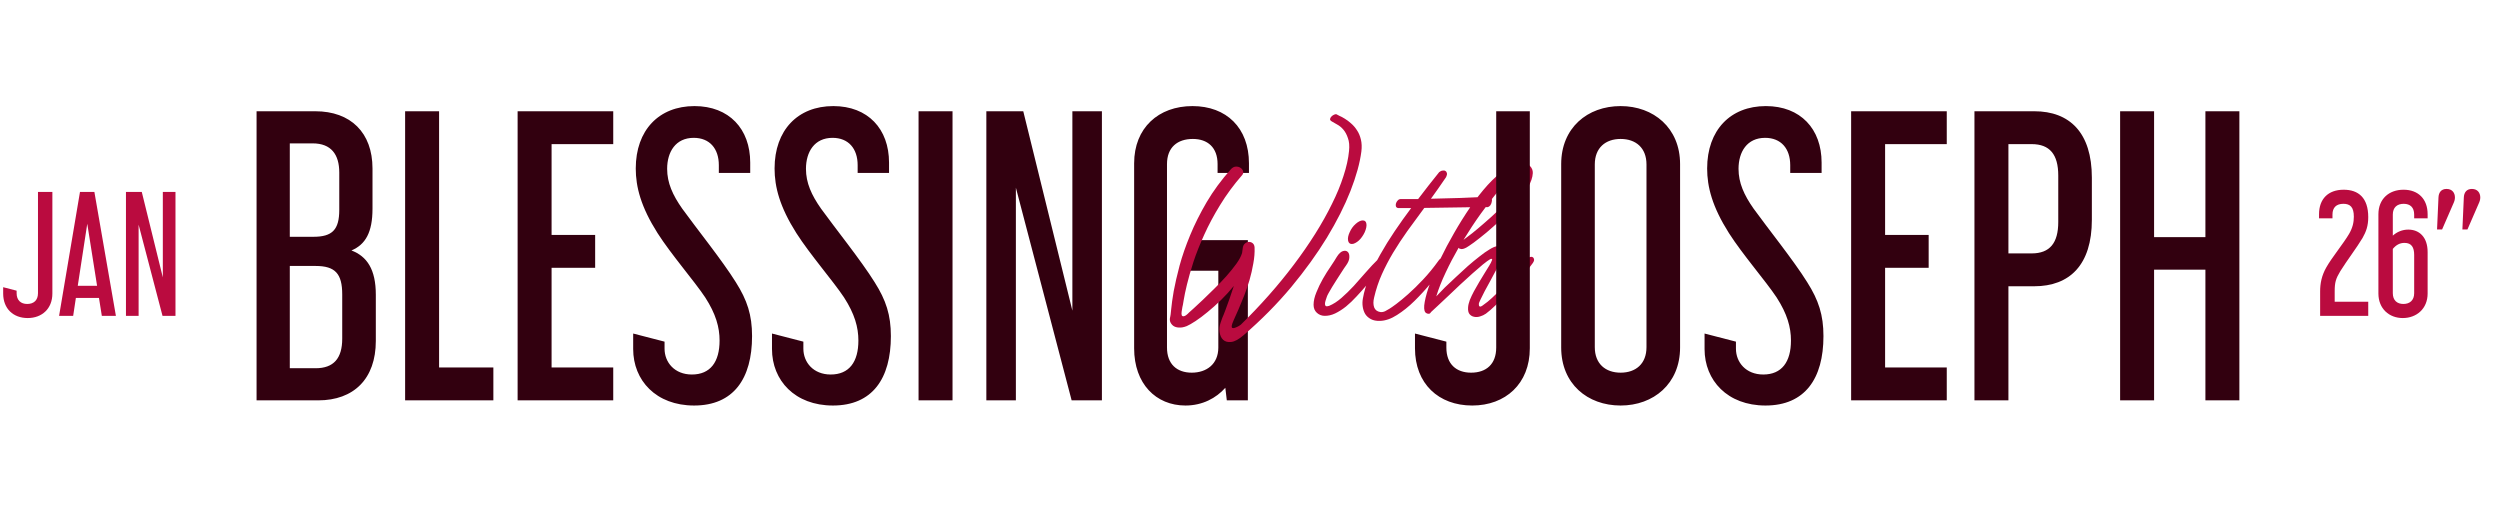
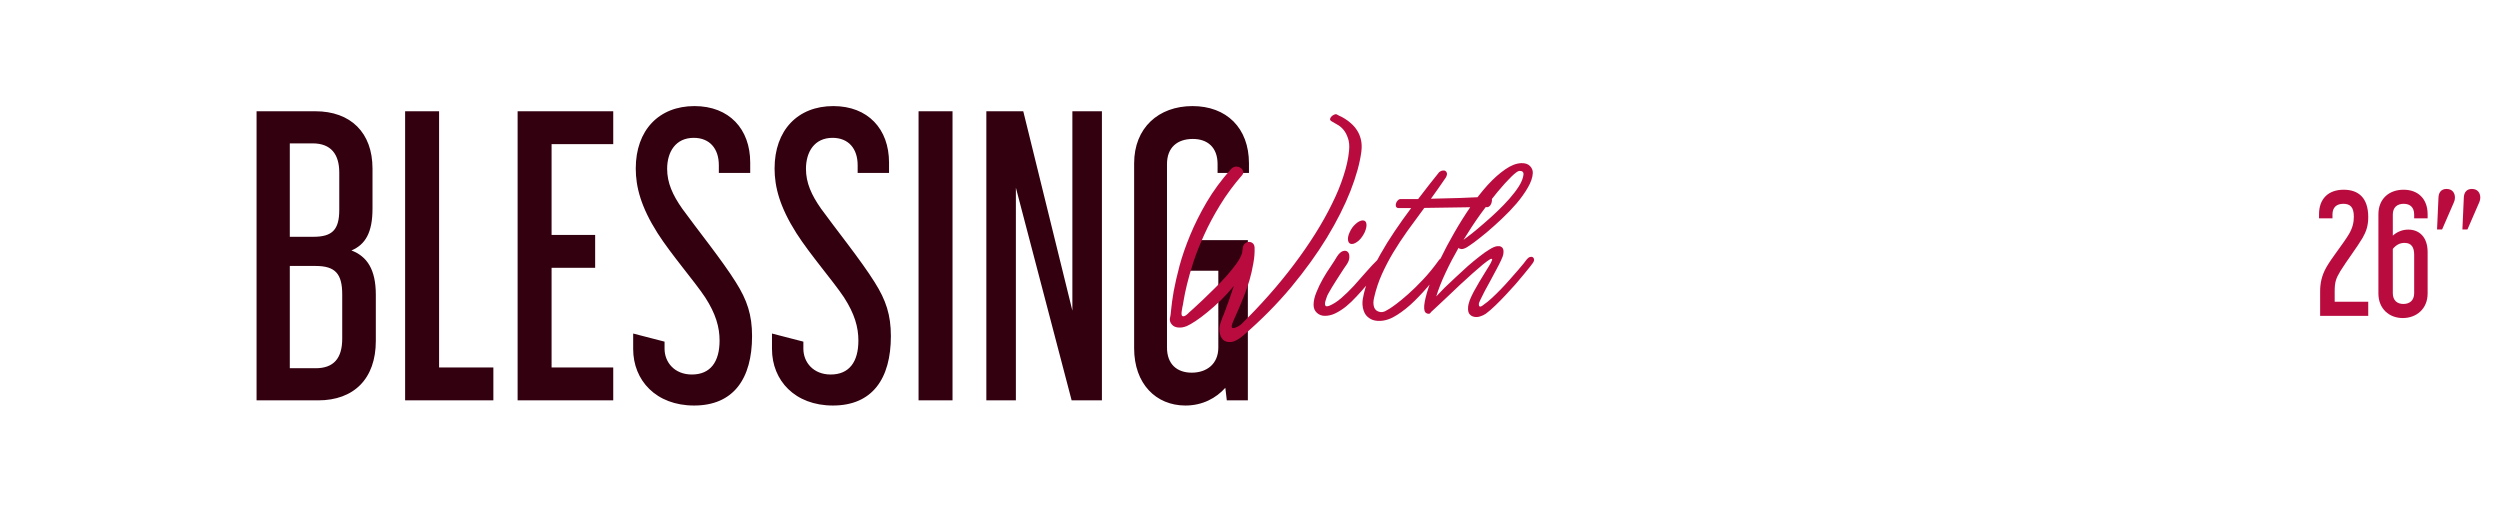
<svg xmlns="http://www.w3.org/2000/svg" width="281" height="58" viewBox="0 0 281 58" fill="none">
-   <path d="M4.269 21.574H5.887V32.992C5.887 34.7 4.713 35.749 3.113 35.749C1.494 35.749 0.356 34.7 0.356 32.992V32.281L1.868 32.672V32.957C1.868 33.757 2.348 34.166 3.059 34.166C3.788 34.166 4.269 33.757 4.269 32.957V21.574ZM8.99 21.574H10.609L13.027 35.5H11.445L11.124 33.49H8.528L8.225 35.5H6.642L8.99 21.574ZM9.808 25.149L8.741 32.121H10.911L9.808 25.149ZM14.158 21.574H15.936L18.302 31.178V21.574H19.724V35.5H18.266L15.58 25.255V35.5H14.158V21.574Z" fill="#BA0B3F" />
  <path d="M28.838 12.505H35.436C39.42 12.505 41.869 14.912 41.869 18.938V23.461C41.869 26.117 41.08 27.487 39.503 28.151C41.246 28.815 42.242 30.267 42.242 33.131V38.319C42.242 42.593 39.752 45 35.768 45H28.838V12.505ZM32.573 29.894V41.389H35.478C37.511 41.389 38.466 40.269 38.466 38.069V33.089C38.466 30.765 37.677 29.894 35.478 29.894H32.573ZM32.573 16.116V26.615H35.229C37.345 26.615 38.134 25.827 38.134 23.586V19.394C38.134 17.361 37.221 16.116 35.146 16.116H32.573ZM45.535 12.505H49.353V41.306H55.454V45H45.535V12.505ZM58.18 12.505H68.928V16.199H61.998V26.408H66.895V30.101H61.998V41.306H68.928V45H58.18V12.505ZM78.058 11.924C81.959 11.924 84.324 14.497 84.324 18.274V19.436H80.797V18.564C80.797 16.697 79.759 15.493 77.975 15.493C75.941 15.493 74.987 17.07 74.987 18.979C74.987 20.556 75.609 21.926 76.688 23.461C78.182 25.536 81.212 29.313 82.706 31.72C83.992 33.753 84.532 35.413 84.532 37.779C84.532 42.551 82.457 45.581 78.016 45.581C73.742 45.581 71.169 42.759 71.169 39.231V37.489L74.696 38.401V39.19C74.696 40.725 75.817 42.095 77.767 42.095C79.842 42.095 80.88 40.684 80.88 38.277C80.88 36.783 80.465 35.289 79.261 33.421C78.016 31.554 75.443 28.607 73.908 26.2C72.04 23.254 71.459 21.013 71.459 18.938C71.459 14.622 74.074 11.924 78.058 11.924ZM93.661 11.924C97.562 11.924 99.927 14.497 99.927 18.274V19.436H96.4V18.564C96.4 16.697 95.362 15.493 93.578 15.493C91.544 15.493 90.59 17.07 90.59 18.979C90.59 20.556 91.212 21.926 92.291 23.461C93.785 25.536 96.815 29.313 98.309 31.72C99.595 33.753 100.135 35.413 100.135 37.779C100.135 42.551 98.06 45.581 93.619 45.581C89.345 45.581 86.772 42.759 86.772 39.231V37.489L90.299 38.401V39.19C90.299 40.725 91.42 42.095 93.37 42.095C95.445 42.095 96.483 40.684 96.483 38.277C96.483 36.783 96.068 35.289 94.864 33.421C93.619 31.554 91.046 28.607 89.511 26.2C87.643 23.254 87.062 21.013 87.062 18.938C87.062 14.622 89.677 11.924 93.661 11.924ZM103.246 12.505H107.064V45H103.246V12.505ZM110.865 12.505H115.015L120.535 34.916V12.505H123.855V45H120.452L114.185 21.096V45H110.865V12.505ZM131.17 18.44V39.066C131.17 40.933 132.291 41.888 133.951 41.888C135.611 41.888 136.939 40.933 136.939 39.066V30.433H133.702V26.989H140.259V45H137.893L137.727 43.589C136.69 44.751 135.154 45.581 133.245 45.581C129.925 45.581 127.477 43.133 127.477 39.148V18.357C127.477 14.373 130.216 11.924 134.034 11.924C137.852 11.924 140.383 14.373 140.383 18.357V19.436H136.856V18.44C136.856 16.572 135.735 15.618 134.075 15.618C132.332 15.618 131.17 16.572 131.17 18.44Z" fill="#32000F" />
  <path d="M138.346 19.03C138.512 18.841 138.696 18.74 138.897 18.728C139.099 18.716 139.271 18.758 139.413 18.852C139.567 18.947 139.668 19.072 139.715 19.226C139.775 19.38 139.745 19.528 139.627 19.671C138.666 20.773 137.836 21.9 137.136 23.05C136.437 24.188 135.844 25.297 135.358 26.376C134.872 27.443 134.469 28.457 134.148 29.417C133.84 30.378 133.597 31.226 133.419 31.961C133.241 32.696 133.117 33.289 133.046 33.739C132.975 34.19 132.927 34.445 132.903 34.504C132.868 34.67 132.838 34.848 132.815 35.038C132.791 35.215 132.797 35.352 132.832 35.447C132.88 35.541 132.969 35.571 133.099 35.536C133.23 35.512 133.419 35.37 133.668 35.109C133.716 35.061 133.882 34.913 134.166 34.664C134.451 34.403 134.795 34.083 135.198 33.704C135.601 33.324 136.034 32.903 136.496 32.441C136.97 31.978 137.421 31.51 137.848 31.036C138.275 30.55 138.648 30.087 138.968 29.648C139.289 29.198 139.502 28.795 139.609 28.439L139.68 27.923C139.704 27.686 139.781 27.508 139.911 27.39C140.053 27.259 140.202 27.194 140.356 27.194C140.522 27.182 140.67 27.23 140.8 27.336C140.931 27.443 141.002 27.603 141.014 27.817C141.038 28.386 140.99 28.985 140.872 29.613C140.765 30.241 140.623 30.864 140.445 31.48C140.267 32.085 140.065 32.672 139.84 33.241C139.615 33.81 139.401 34.326 139.2 34.789C138.998 35.239 138.826 35.624 138.684 35.945C138.542 36.265 138.464 36.478 138.453 36.585C138.429 36.763 138.459 36.858 138.542 36.87C138.636 36.893 138.749 36.875 138.879 36.816C139.01 36.769 139.134 36.709 139.253 36.638C139.372 36.567 139.443 36.52 139.466 36.496C140.557 35.429 141.607 34.326 142.615 33.188C143.622 32.05 144.559 30.905 145.425 29.755C146.302 28.593 147.102 27.437 147.826 26.287C148.549 25.137 149.177 24.016 149.711 22.925C150.256 21.835 150.689 20.785 151.009 19.777C151.341 18.77 151.549 17.833 151.632 16.967C151.691 16.386 151.65 15.906 151.507 15.527C151.377 15.135 151.205 14.815 150.992 14.566C150.778 14.317 150.547 14.127 150.298 13.997C150.061 13.855 149.865 13.742 149.711 13.659C149.557 13.576 149.486 13.481 149.498 13.374C149.521 13.268 149.575 13.173 149.658 13.09C149.753 12.995 149.859 12.924 149.978 12.877C150.096 12.829 150.185 12.823 150.245 12.859C150.28 12.882 150.381 12.936 150.547 13.019C150.725 13.09 150.926 13.197 151.152 13.339C151.389 13.481 151.626 13.659 151.863 13.873C152.112 14.086 152.331 14.341 152.521 14.637C152.723 14.934 152.871 15.284 152.966 15.687C153.061 16.078 153.078 16.523 153.019 17.021C152.853 18.313 152.444 19.795 151.792 21.467C151.14 23.127 150.256 24.876 149.142 26.714C148.027 28.54 146.687 30.395 145.122 32.281C143.557 34.154 141.779 35.951 139.787 37.67C139.241 38.144 138.773 38.399 138.381 38.435C138.002 38.482 137.7 38.399 137.474 38.186C137.261 37.984 137.131 37.694 137.083 37.314C137.036 36.947 137.077 36.585 137.208 36.229C137.231 36.146 137.291 35.98 137.385 35.731C137.492 35.494 137.611 35.198 137.741 34.842C137.883 34.474 138.032 34.065 138.186 33.615C138.352 33.152 138.518 32.66 138.684 32.139C138.233 32.696 137.753 33.223 137.243 33.721C136.733 34.219 136.229 34.67 135.731 35.073C135.245 35.476 134.795 35.814 134.38 36.087C133.965 36.36 133.633 36.549 133.384 36.656C133.052 36.786 132.755 36.84 132.494 36.816C132.245 36.804 132.038 36.739 131.872 36.62C131.718 36.502 131.605 36.354 131.534 36.176C131.475 35.998 131.475 35.808 131.534 35.607C131.558 35.547 131.593 35.263 131.641 34.753C131.688 34.231 131.783 33.555 131.925 32.725C132.079 31.895 132.299 30.941 132.583 29.862C132.88 28.771 133.277 27.627 133.775 26.429C134.273 25.22 134.89 23.987 135.625 22.73C136.372 21.461 137.279 20.228 138.346 19.03ZM150.26 28.866C150.486 28.51 150.711 28.297 150.936 28.226C151.173 28.154 151.357 28.184 151.488 28.314C151.618 28.433 151.677 28.635 151.666 28.919C151.666 29.192 151.541 29.5 151.292 29.844C151.256 29.88 151.185 29.98 151.079 30.146C150.972 30.312 150.841 30.514 150.687 30.751C150.533 30.977 150.373 31.226 150.207 31.498C150.041 31.759 149.881 32.014 149.727 32.263C149.585 32.512 149.454 32.737 149.336 32.939C149.229 33.129 149.164 33.265 149.14 33.348C149.093 33.478 149.045 33.621 148.998 33.775C148.95 33.917 148.927 34.047 148.927 34.166C148.927 34.273 148.956 34.35 149.015 34.397C149.087 34.445 149.211 34.439 149.389 34.38C149.851 34.19 150.314 33.893 150.776 33.49C151.239 33.087 151.701 32.636 152.164 32.139C152.626 31.629 153.082 31.113 153.533 30.591C153.995 30.058 154.452 29.571 154.903 29.133C155.009 29.05 155.122 29.008 155.24 29.008C155.359 29.008 155.46 29.038 155.543 29.097C155.626 29.156 155.673 29.239 155.685 29.346C155.709 29.441 155.679 29.542 155.596 29.648C155.3 29.969 154.986 30.342 154.654 30.769C154.322 31.184 153.972 31.611 153.604 32.05C153.237 32.488 152.857 32.915 152.466 33.33C152.086 33.745 151.695 34.119 151.292 34.451C150.889 34.771 150.48 35.032 150.065 35.233C149.662 35.423 149.259 35.512 148.855 35.5C148.535 35.488 148.257 35.376 148.019 35.162C147.77 34.937 147.646 34.634 147.646 34.255C147.646 33.828 147.753 33.36 147.966 32.85C148.168 32.34 148.411 31.836 148.695 31.338C148.98 30.84 149.27 30.378 149.567 29.951C149.863 29.512 150.094 29.151 150.26 28.866ZM151.701 26.109C151.867 25.73 152.092 25.416 152.377 25.166C152.673 24.906 152.94 24.775 153.177 24.775C153.414 24.775 153.551 24.906 153.586 25.166C153.622 25.416 153.557 25.73 153.391 26.109C153.308 26.287 153.207 26.459 153.088 26.625C152.982 26.779 152.863 26.915 152.733 27.034C152.602 27.152 152.466 27.247 152.324 27.319C152.193 27.39 152.069 27.425 151.95 27.425C151.713 27.425 151.571 27.295 151.523 27.034C151.476 26.773 151.535 26.465 151.701 26.109ZM157.174 23.388C157.043 23.376 156.954 23.317 156.907 23.21C156.871 23.103 156.871 22.991 156.907 22.872C156.943 22.742 157.008 22.629 157.103 22.534C157.197 22.427 157.31 22.374 157.441 22.374H159.397C159.8 21.84 160.197 21.325 160.589 20.827C160.992 20.317 161.383 19.825 161.762 19.351C161.893 19.244 162.023 19.184 162.154 19.173C162.284 19.149 162.391 19.167 162.474 19.226C162.557 19.273 162.61 19.356 162.634 19.475C162.658 19.582 162.628 19.724 162.545 19.902C162.249 20.341 161.958 20.762 161.674 21.165C161.389 21.568 161.11 21.959 160.838 22.338C161.952 22.315 163.067 22.285 164.181 22.25C165.308 22.202 166.41 22.155 167.489 22.107C167.596 22.143 167.661 22.22 167.685 22.338C167.709 22.457 167.703 22.582 167.667 22.712C167.644 22.842 167.59 22.967 167.507 23.085C167.424 23.192 167.329 23.257 167.223 23.281C166.108 23.281 164.94 23.293 163.719 23.317C162.509 23.329 161.3 23.346 160.091 23.37C159.415 24.283 158.78 25.149 158.188 25.967C157.607 26.785 157.073 27.597 156.587 28.404C156.113 29.198 155.692 30.004 155.324 30.822C154.956 31.64 154.666 32.512 154.452 33.437C154.346 33.864 154.346 34.231 154.452 34.54C154.559 34.836 154.79 35.014 155.146 35.073C155.312 35.097 155.49 35.067 155.68 34.984C155.869 34.889 156.035 34.794 156.178 34.7C156.32 34.617 156.575 34.439 156.943 34.166C157.322 33.882 157.767 33.514 158.276 33.063C158.798 32.601 159.355 32.056 159.948 31.427C160.553 30.787 161.14 30.069 161.709 29.275C161.816 29.121 161.934 29.032 162.065 29.008C162.195 28.973 162.302 28.985 162.385 29.044C162.48 29.103 162.539 29.198 162.563 29.328C162.587 29.459 162.545 29.601 162.438 29.755C161.976 30.372 161.448 31.048 160.855 31.783C160.263 32.506 159.64 33.188 158.988 33.828C158.348 34.457 157.69 34.984 157.014 35.411C156.35 35.838 155.709 36.057 155.093 36.069C154.701 36.081 154.369 36.016 154.097 35.873C153.824 35.731 153.611 35.541 153.456 35.304C153.314 35.067 153.219 34.794 153.172 34.486C153.124 34.178 153.13 33.864 153.19 33.544C153.32 32.785 153.557 31.99 153.901 31.16C154.245 30.318 154.66 29.465 155.146 28.599C155.632 27.733 156.172 26.862 156.765 25.985C157.358 25.107 157.974 24.242 158.614 23.388H157.174ZM168.267 27.674C168.457 27.651 168.605 27.668 168.712 27.728C168.818 27.775 168.89 27.846 168.925 27.941C168.973 28.024 168.996 28.125 168.996 28.243C168.996 28.35 168.99 28.451 168.978 28.546C168.955 28.712 168.866 28.955 168.712 29.275C168.569 29.583 168.392 29.933 168.178 30.324C167.977 30.716 167.757 31.125 167.52 31.552C167.295 31.967 167.081 32.358 166.88 32.725C166.69 33.093 166.53 33.413 166.4 33.686C166.269 33.947 166.21 34.119 166.222 34.202C166.222 34.332 166.245 34.409 166.293 34.433C166.34 34.457 166.394 34.462 166.453 34.451C166.512 34.427 166.566 34.397 166.613 34.362C166.672 34.314 166.72 34.279 166.755 34.255C167.052 34.053 167.366 33.798 167.698 33.49C168.042 33.17 168.386 32.832 168.729 32.476C169.073 32.121 169.405 31.759 169.725 31.392C170.057 31.024 170.354 30.686 170.615 30.378C170.876 30.069 171.095 29.808 171.273 29.595C171.451 29.37 171.563 29.222 171.611 29.151C171.741 28.996 171.866 28.907 171.984 28.884C172.115 28.848 172.216 28.86 172.287 28.919C172.37 28.967 172.417 29.05 172.429 29.168C172.441 29.287 172.399 29.411 172.304 29.542C172.269 29.589 172.162 29.732 171.984 29.969C171.806 30.194 171.575 30.479 171.291 30.822C171.018 31.154 170.704 31.528 170.348 31.943C169.992 32.346 169.619 32.755 169.227 33.17C168.848 33.573 168.469 33.959 168.089 34.326C167.71 34.694 167.354 35.002 167.022 35.251C166.82 35.393 166.595 35.5 166.346 35.571C166.109 35.642 165.89 35.654 165.688 35.607C165.487 35.571 165.315 35.47 165.172 35.304C165.042 35.138 164.989 34.889 165.012 34.557C165.024 34.32 165.089 34.042 165.208 33.721C165.338 33.401 165.492 33.075 165.67 32.743C165.86 32.399 166.056 32.056 166.257 31.712C166.471 31.356 166.672 31.024 166.862 30.716C167.064 30.407 167.235 30.129 167.378 29.88C167.532 29.631 167.633 29.435 167.68 29.293C167.739 29.174 167.733 29.109 167.662 29.097C167.603 29.085 167.538 29.103 167.467 29.151C167.301 29.245 167.04 29.435 166.684 29.72C166.34 30.004 165.949 30.342 165.51 30.733C165.072 31.125 164.609 31.546 164.123 31.996C163.649 32.447 163.192 32.88 162.753 33.295C162.327 33.698 161.941 34.059 161.597 34.38C161.254 34.7 161.005 34.931 160.85 35.073C160.803 35.156 160.75 35.215 160.69 35.251C160.643 35.275 160.56 35.275 160.441 35.251C160.335 35.215 160.258 35.168 160.21 35.109C160.056 34.907 160.032 34.516 160.139 33.935C160.246 33.342 160.447 32.636 160.744 31.818C161.04 31 161.42 30.105 161.882 29.133C162.356 28.148 162.878 27.164 163.447 26.18C164.016 25.184 164.621 24.218 165.261 23.281C165.913 22.344 166.566 21.514 167.218 20.791C167.882 20.068 168.534 19.487 169.174 19.048C169.814 18.598 170.419 18.36 170.988 18.337C171.439 18.325 171.771 18.438 171.984 18.675C172.198 18.9 172.299 19.161 172.287 19.457C172.263 19.943 172.079 20.483 171.735 21.076C171.403 21.657 170.982 22.25 170.472 22.854C169.963 23.447 169.405 24.028 168.801 24.597C168.208 25.155 167.639 25.665 167.093 26.127C166.548 26.578 166.068 26.957 165.653 27.265C165.238 27.562 164.965 27.745 164.834 27.817C164.597 27.947 164.402 28.006 164.247 27.994C164.105 27.983 164.004 27.935 163.945 27.852C163.412 28.777 162.925 29.708 162.487 30.645C162.048 31.569 161.698 32.459 161.437 33.312C161.698 33.028 162.018 32.696 162.398 32.316C162.789 31.937 163.204 31.546 163.643 31.142C164.081 30.727 164.526 30.318 164.977 29.915C165.439 29.512 165.878 29.151 166.293 28.83C166.708 28.498 167.087 28.232 167.431 28.03C167.775 27.817 168.054 27.698 168.267 27.674ZM170.775 19.208C170.609 19.22 170.306 19.439 169.868 19.866C169.429 20.293 168.913 20.862 168.32 21.574C167.739 22.273 167.111 23.091 166.435 24.028C165.771 24.953 165.125 25.931 164.496 26.963C164.734 26.785 165.06 26.536 165.475 26.216C165.89 25.884 166.334 25.51 166.809 25.095C167.295 24.68 167.787 24.236 168.285 23.761C168.795 23.275 169.257 22.795 169.672 22.321C170.099 21.835 170.455 21.366 170.739 20.916C171.024 20.453 171.19 20.032 171.237 19.653C171.273 19.345 171.119 19.196 170.775 19.208Z" fill="#BA0B3F" />
-   <path d="M168.174 12.505H171.951V39.148C171.951 43.133 169.212 45.581 165.477 45.581C161.7 45.581 159.044 43.133 159.044 39.148V37.489L162.572 38.401V39.066C162.572 40.933 163.692 41.888 165.352 41.888C167.054 41.888 168.174 40.933 168.174 39.066V12.505ZM188.841 18.44V39.066C188.841 43.133 185.853 45.581 182.16 45.581C178.425 45.581 175.478 43.133 175.478 39.066V18.44C175.478 14.373 178.425 11.924 182.16 11.924C185.853 11.924 188.841 14.373 188.841 18.44ZM179.255 18.481V39.024C179.255 40.892 180.458 41.888 182.16 41.888C183.861 41.888 185.065 40.892 185.065 39.024V18.481C185.065 16.614 183.861 15.618 182.16 15.618C180.458 15.618 179.255 16.614 179.255 18.481ZM198.482 11.924C202.383 11.924 204.748 14.497 204.748 18.274V19.436H201.221V18.564C201.221 16.697 200.183 15.493 198.399 15.493C196.365 15.493 195.411 17.07 195.411 18.979C195.411 20.556 196.033 21.926 197.112 23.461C198.606 25.536 201.636 29.313 203.13 31.72C204.416 33.753 204.956 35.413 204.956 37.779C204.956 42.551 202.881 45.581 198.44 45.581C194.166 45.581 191.593 42.759 191.593 39.231V37.489L195.12 38.401V39.19C195.12 40.725 196.241 42.095 198.191 42.095C200.266 42.095 201.304 40.684 201.304 38.277C201.304 36.783 200.889 35.289 199.685 33.421C198.44 31.554 195.867 28.607 194.332 26.2C192.464 23.254 191.883 21.013 191.883 18.938C191.883 14.622 194.498 11.924 198.482 11.924ZM208.067 12.505H218.816V16.199H211.885V26.408H216.782V30.101H211.885V41.306H218.816V45H208.067V12.505ZM221.928 12.505H228.651C232.635 12.505 235.125 14.912 235.125 19.975V24.706C235.125 29.769 232.635 32.176 228.651 32.176H225.746V45H221.928V12.505ZM225.746 16.199V28.483H228.36C230.394 28.483 231.348 27.321 231.348 24.955V19.726C231.348 17.361 230.394 16.199 228.36 16.199H225.746ZM238.301 12.505H242.119V26.657H247.888V12.505H251.706V45H247.888V30.309H242.119V45H238.301V12.505Z" fill="#32000F" />
  <path d="M263.433 21.325C265.087 21.325 266.19 22.232 266.19 24.402C266.19 25.398 265.959 26.02 265.55 26.749C264.927 27.799 263.753 29.346 263.06 30.467C262.544 31.32 262.419 31.729 262.419 32.761V33.917H266.19V35.5H260.783V32.761C260.783 31.872 260.943 30.982 261.495 30.022C262.099 28.955 263.415 27.354 264.038 26.287C264.447 25.576 264.571 24.989 264.571 24.348C264.571 23.281 264.162 22.908 263.398 22.908C262.615 22.908 262.17 23.317 262.17 24.117V24.544H260.659V24.081C260.659 22.374 261.672 21.325 263.433 21.325ZM268.952 24.117V26.483C269.414 26.073 270.001 25.807 270.695 25.807C271.904 25.807 272.865 26.625 272.865 28.332V32.992C272.865 34.7 271.62 35.749 270.072 35.749C268.543 35.749 267.333 34.7 267.333 32.992V24.081C267.333 22.374 268.507 21.325 270.161 21.325C271.815 21.325 272.865 22.374 272.865 24.081V24.544H271.353V24.117C271.353 23.317 270.908 22.908 270.179 22.908C269.432 22.908 268.952 23.317 268.952 24.117ZM270.268 27.301C269.717 27.301 269.308 27.55 268.952 27.977V32.957C268.952 33.757 269.432 34.166 270.143 34.166C270.855 34.166 271.353 33.757 271.353 32.957V28.652C271.353 27.817 271.068 27.301 270.268 27.301ZM275.738 22.925L274.493 25.789H273.924L274.084 22.214C274.102 21.645 274.387 21.236 274.991 21.236C275.632 21.236 275.934 21.68 275.934 22.196C275.934 22.427 275.881 22.623 275.738 22.925ZM278.587 22.925L277.342 25.789H276.773L276.933 22.214C276.951 21.645 277.235 21.236 277.84 21.236C278.48 21.236 278.783 21.68 278.783 22.196C278.783 22.427 278.729 22.623 278.587 22.925Z" fill="#BA0B3F" />
</svg>